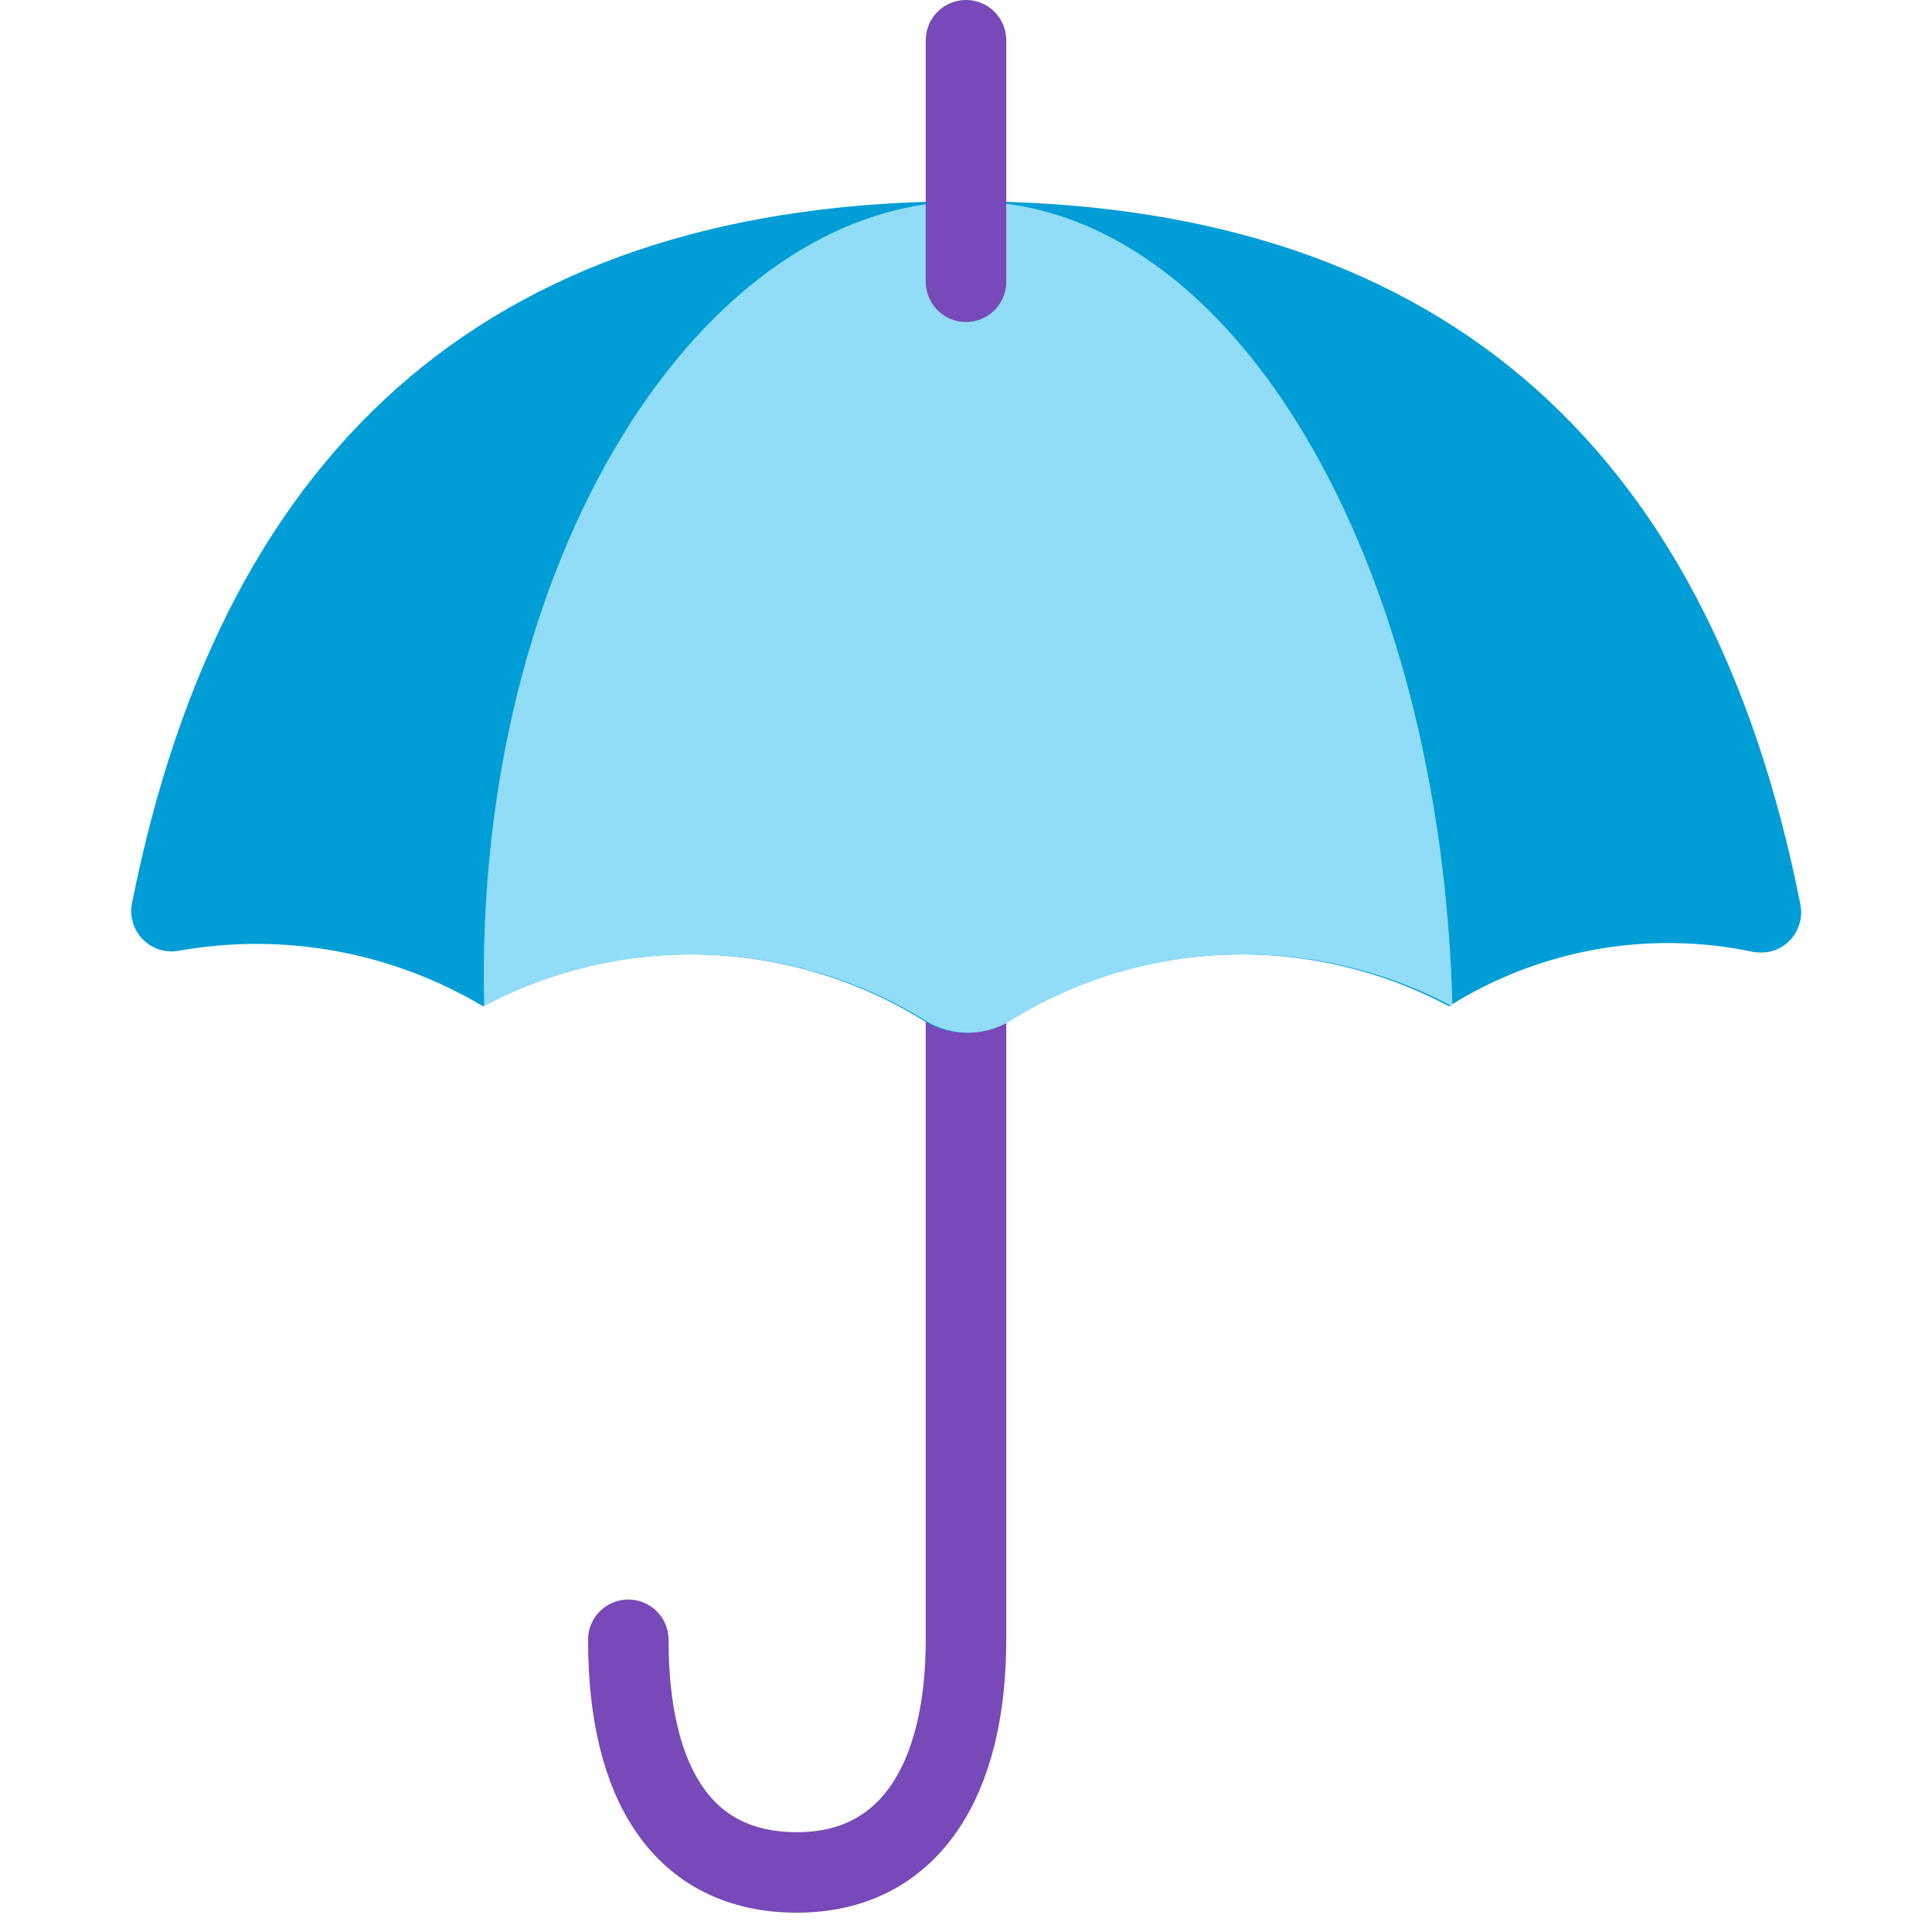
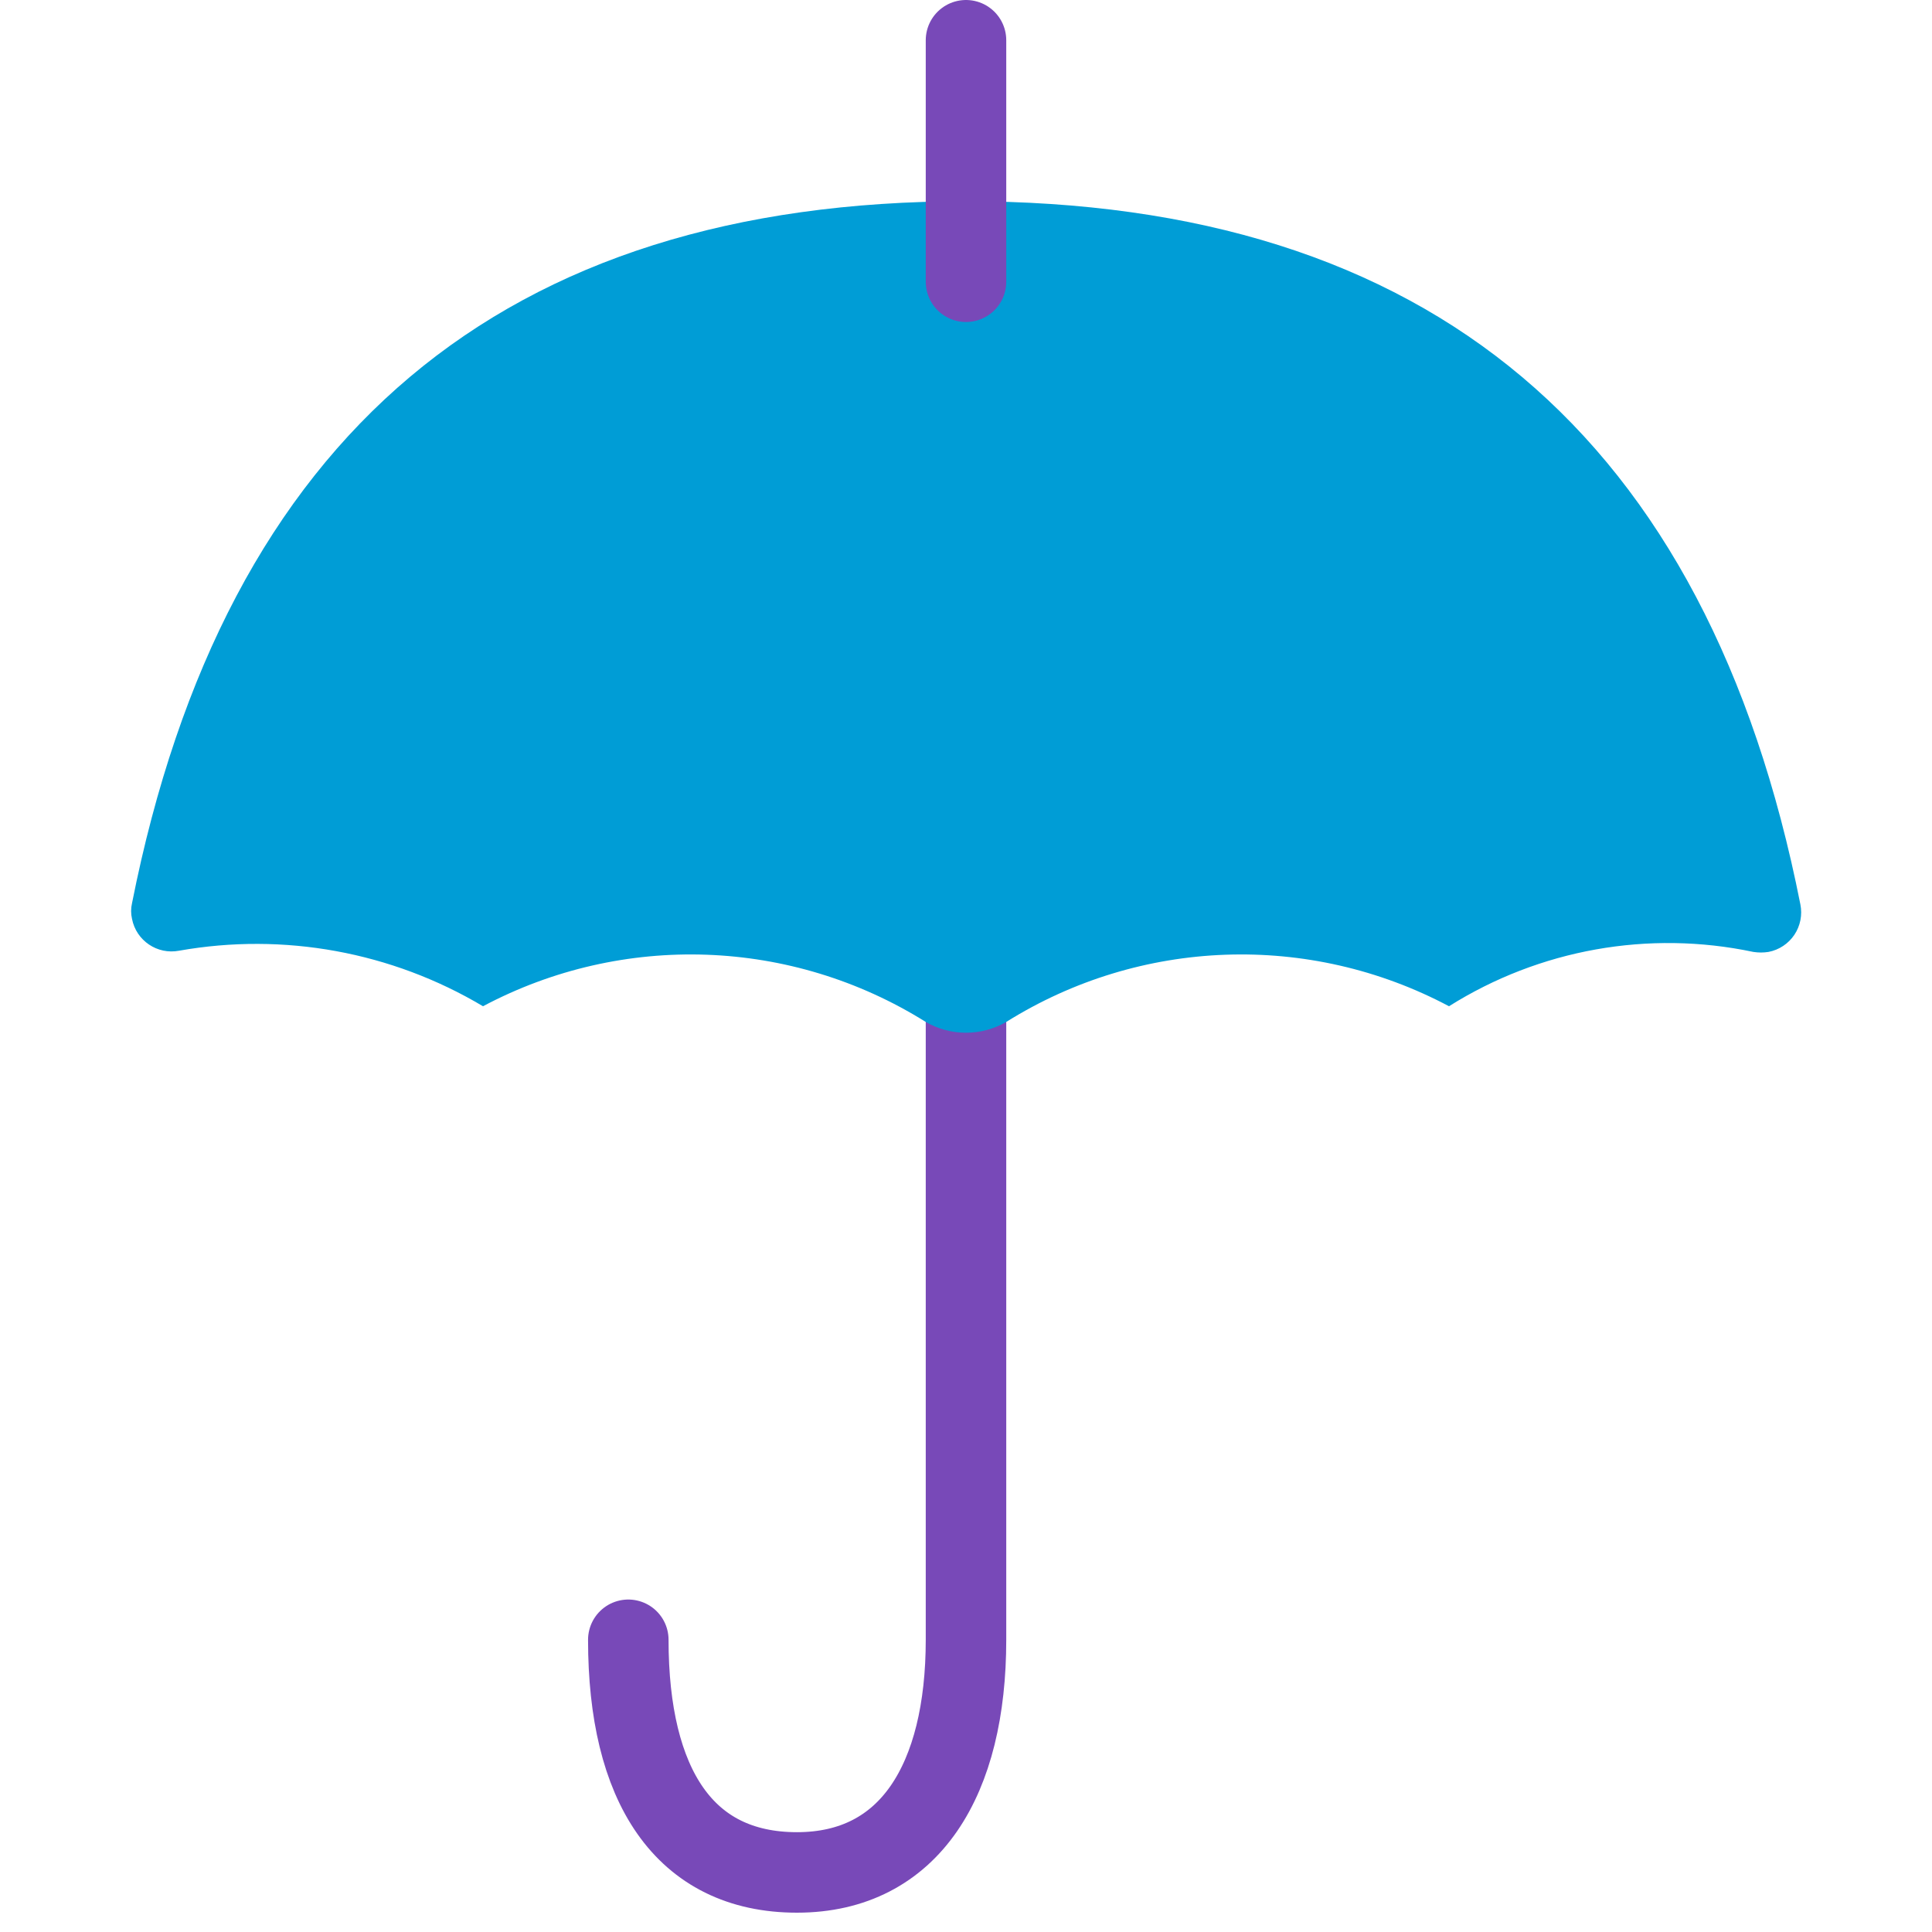
<svg xmlns="http://www.w3.org/2000/svg" xmlns:xlink="http://www.w3.org/1999/xlink" width="72px" height="72px" viewBox="0 0 72 72" version="1.1">
  <desc>Created with Lunacy</desc>
  <defs>
-     <path d="M31.188 0C48.499 0 58.889 8.735 62.357 26.205L62.357 26.205C62.436 26.597 62.355 27.005 62.132 27.337C61.909 27.669 61.562 27.899 61.169 27.975C60.98 28.005 60.787 28.005 60.597 27.975C56.689 27.152 52.612 27.878 49.23 30C44.009 27.231 37.703 27.454 32.691 30.585L32.691 30.585C31.761 31.121 30.614 31.121 29.684 30.585C24.672 27.454 18.366 27.231 13.145 30C9.733 27.973 5.703 27.238 1.793 27.93L1.793 27.93C0.979 28.086 0.193 27.556 0.034 26.745C-0.011 26.553 -0.011 26.352 0.034 26.16C3.502 8.72 13.887 0 31.188 0Z" id="path_1" />
    <clipPath id="mask_1">
      <use xlink:href="#path_1" />
    </clipPath>
  </defs>
  <g id="Icon-/-Illustrative-/-Colored-/-Insurance-/-48px">
    <g id="Insurance-colour">
      <path d="M0 0L72 0L72 72L0 72L0 0L0 0Z" id="Path" fill="none" stroke="none" />
      <path d="M12.585 0L12.585 31.11C12.585 36.315 10.5 39.78 6.285 39.78C2.07 39.78 0 36.525 0 31.11" transform="translate(23.415 30)" id="Path" fill="none" stroke="#7849B8" stroke-width="3" stroke-linecap="round" stroke-linejoin="round" />
      <path d="M31.114 0C48.384 0 58.749 8.735 62.209 26.205L62.209 26.205C62.288 26.597 62.207 27.005 61.985 27.337C61.762 27.669 61.416 27.899 61.024 27.975C60.835 28.005 60.642 28.005 60.454 27.975C56.554 27.152 52.487 27.878 49.114 30C43.904 27.231 37.614 27.454 32.614 30.585L32.614 30.585C31.685 31.121 30.542 31.121 29.614 30.585C24.614 27.454 18.323 27.231 13.114 30C9.71 27.973 5.69 27.238 1.789 27.93L1.789 27.93C0.977 28.086 0.192 27.556 0.034 26.745C-0.011 26.553 -0.011 26.352 0.034 26.16C3.494 8.72 13.854 0 31.114 0Z" transform="translate(4.886 7.5)" id="Path" fill="#009DD6" stroke="none" />
      <g id="Clipped" transform="translate(4.887 7.5)">
        <path d="M31.188 0C48.499 0 58.889 8.735 62.357 26.205L62.357 26.205C62.436 26.597 62.355 27.005 62.132 27.337C61.909 27.669 61.562 27.899 61.169 27.975C60.98 28.005 60.787 28.005 60.597 27.975C56.689 27.152 52.612 27.878 49.23 30C44.009 27.231 37.703 27.454 32.691 30.585L32.691 30.585C31.761 31.121 30.614 31.121 29.684 30.585C24.672 27.454 18.366 27.231 13.145 30C9.733 27.973 5.703 27.238 1.793 27.93L1.793 27.93C0.979 28.086 0.193 27.556 0.034 26.745C-0.011 26.553 -0.011 26.352 0.034 26.16C3.502 8.72 13.887 0 31.188 0Z" id="Path" fill="none" stroke="none" />
        <g clip-path="url(#mask_1)">
          <path d="M0.014 30C-0.392 13.38 8.103 0 18.057 0C28.011 0 35.679 13.5 36.1 30C30.968 28.14 25.404 28.64 19.41 31.5C18.563 31.923 17.566 31.923 16.719 31.5C11.599 28.713 5.55 28.17 0.014 30Z" transform="translate(13.142 0)" id="Path" fill="#91DDF8" stroke="none" />
        </g>
      </g>
      <path d="M0.75 0L0.75 9" transform="translate(35.25 1.5)" id="Path" fill="none" stroke="#7849B8" stroke-width="3" stroke-linecap="round" stroke-linejoin="round" />
    </g>
  </g>
</svg>